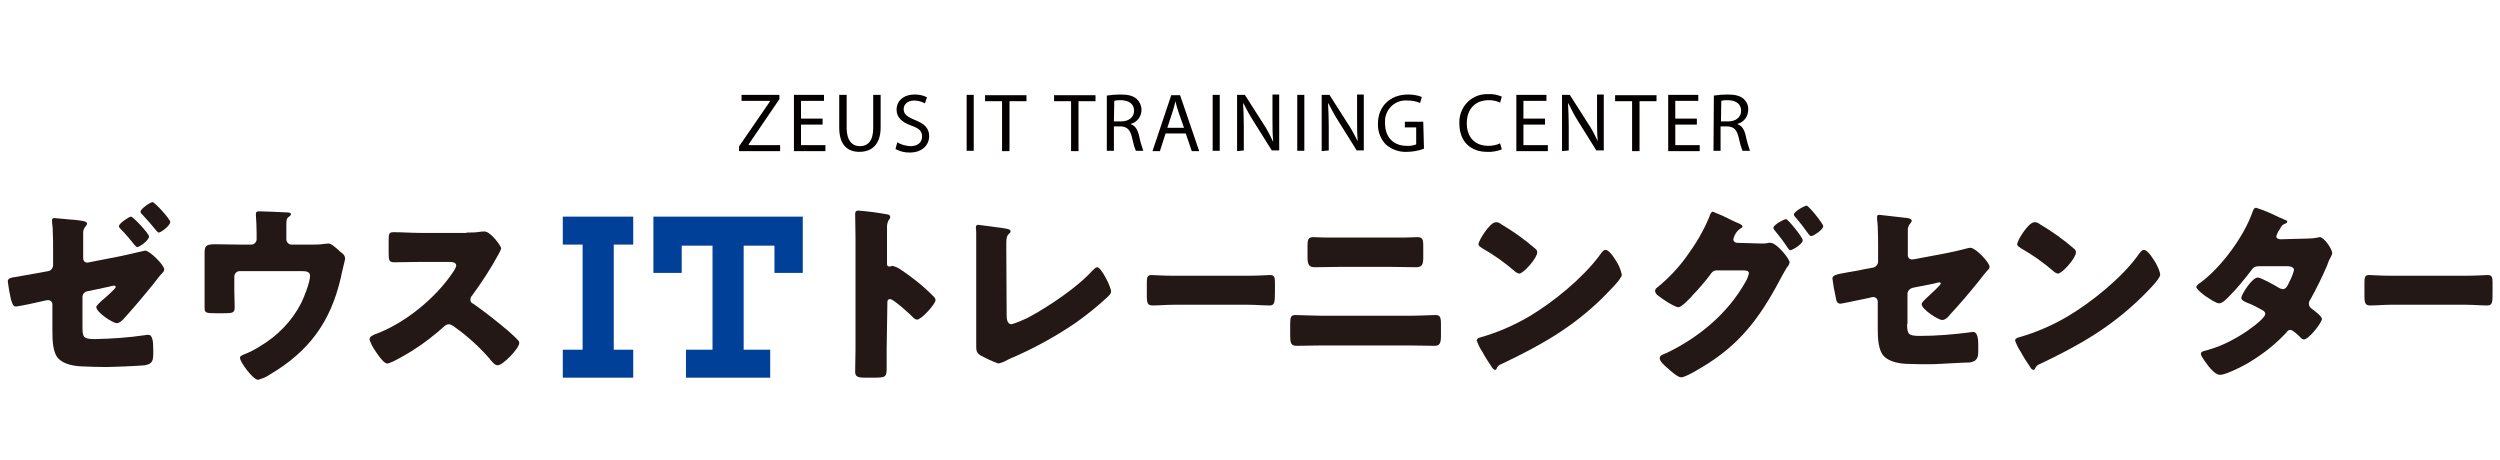
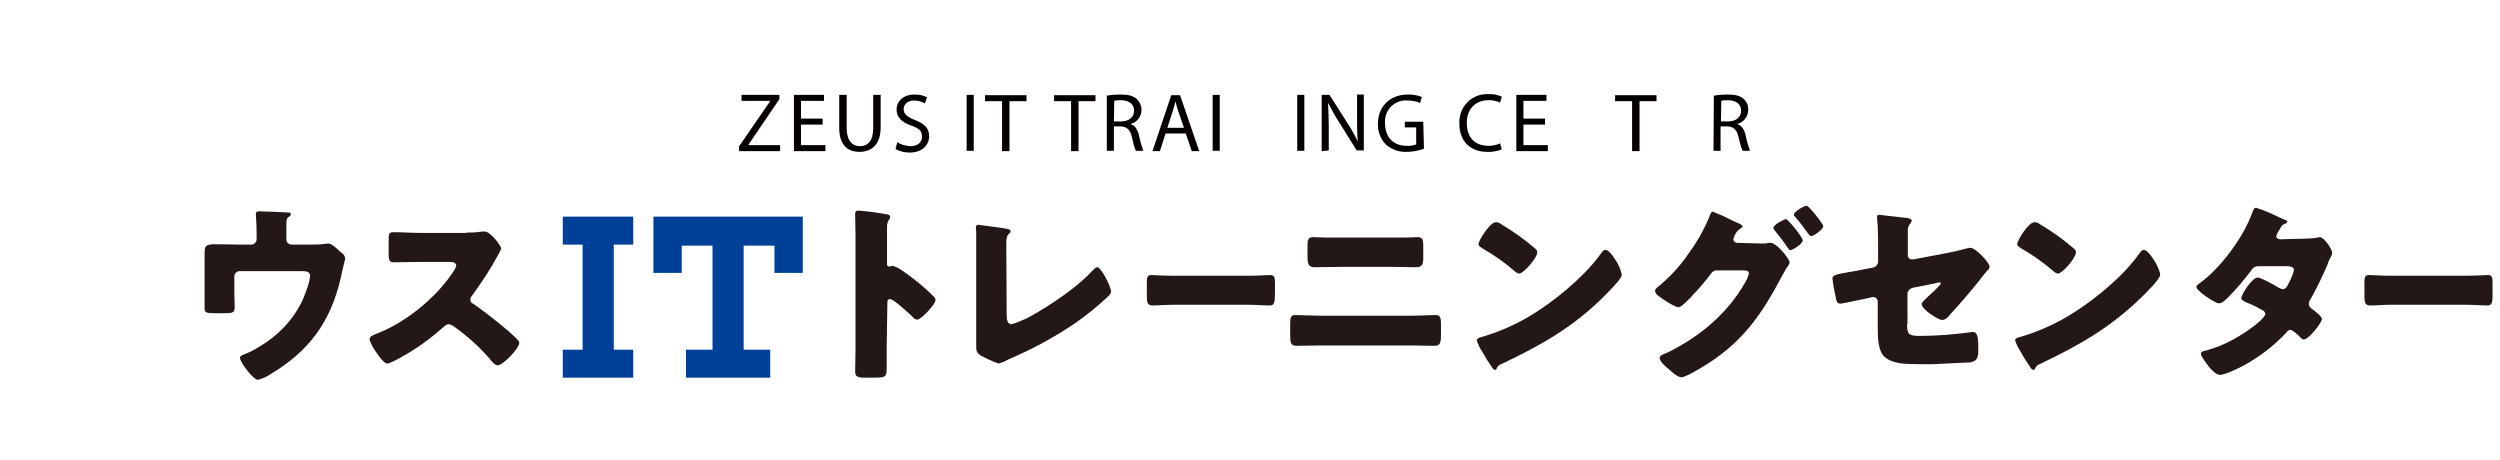
<svg xmlns="http://www.w3.org/2000/svg" version="1.1" id="レイヤー_1" x="0px" y="0px" viewBox="0 0 706.3 129.9" style="enable-background:new 0 0 706.3 129.9;" xml:space="preserve">
  <style type="text/css">
	.st0{fill:#231815;}
	.st1{fill:#004098;}
	.st2{fill:#040000;}
</style>
  <path class="st0" d="M250.5,98.5c0,1.8,0,3.6,0,5.4c0,2.6-0.2,2.8-3.7,2.8h-2.4c-2.1,0-2.8-0.3-2.8-1.7c0-2.1,0.1-4.3,0.1-6.5V67.3  c0-2.2-0.1-5.1-0.1-6.7c0-0.7,0.1-1.1,0.9-1.1c2.8,0.2,5.6,0.6,8.4,1.1c0.3,0.1,0.6,0.3,0.6,0.7c0,0.3-0.1,0.5-0.3,0.7  c-0.4,0.6-0.6,1.3-0.6,2v10.5c0,0.3,0,0.8,0.7,0.8c0.3,0,0.7-0.2,0.9-0.2c0.7,0.2,1.4,0.5,2,0.9c1.7,1.1,4,2.8,4.7,3.4  c1.8,1.4,3.4,2.9,5,4.5c0.2,0.2,0.4,0.5,0.4,0.9c0,1.1-4,5.5-5.2,5.5c-0.5,0-1.1-0.5-1.4-0.9c-0.9-0.9-5.3-4.9-6.2-4.9  c-0.9,0-0.8,0.8-0.8,1.3L250.5,98.5z" />
  <path class="st0" d="M284.4,89c0,1.3,0.2,2.6,1.4,2.6c1.4-0.4,2.8-1,4.1-1.6c1.8-0.8,12.8-7.1,18.6-13.4c0.4-0.4,1-1.1,1.5-1.1  c1.1,0,3.9,5.5,3.9,6.9c0,0.6-0.6,1.1-1.1,1.6c-2.8,2.6-5.8,5-8.9,7.2c-5.9,4-12.1,7.4-18.7,10.2l-1.6,0.8c-0.5,0.2-1,0.4-1.5,0.5  c-1.8-0.6-3.4-1.4-5.1-2.3c-1.2-0.8-1.2-1.5-1.2-2.8v-32c0-0.4-0.1-1.1-0.1-1.4c0-0.3,0.2-0.7,0.6-0.7s5.7,0.8,6.8,0.9  c1.9,0.3,2.4,0.4,2.4,1c0,0.2-0.1,0.4-0.3,0.5c-0.9,0.8-0.9,1.4-0.9,3.9L284.4,89z" />
  <path class="st0" d="M352.7,77.9c2.7,0,5.7-0.2,6.1-0.2c1.2,0,1.4,0.6,1.4,2.1v2.6c0,3-0.1,3.9-1.5,3.9c-1.8,0-3.9-0.2-6-0.2h-21.2  c-2,0-4.2,0.2-5.9,0.2c-1.7,0-1.6-1.1-1.6-3.9V80c0-1.6,0.1-2.3,1.3-2.3c0.6,0,3.2,0.2,6.1,0.2L352.7,77.9z" />
  <path class="st0" d="M398.3,89.2c2.7,0,6.4-0.2,7.3-0.2c1.2,0,1.5,0.6,1.5,2.5v3.3c0,2.1-0.3,2.9-1.8,2.9c-2.3,0-4.7-0.1-7-0.1h-25  c-2.3,0-4.7,0.1-7,0.1c-1.6,0-1.8-0.8-1.8-3.1v-3c0-2,0.2-2.6,1.5-2.6c0.8,0,5.1,0.2,7.3,0.2H398.3z M397.3,67.1  c1.1,0,2.1-0.1,3.1-0.1c1.4,0,1.7,0.5,1.7,2.4v3.3c0,1.8-0.2,2.8-2,2.8c-2.4,0-4.8-0.1-7.2-0.1h-14.4c-2.3,0-4.7,0.1-7.1,0.1  c-1.8,0-2-1.1-2-3v-3.2c0-1.9,0.4-2.3,1.7-2.3c1.1,0,2,0.1,3,0.1L397.3,67.1z" />
  <path class="st0" d="M457,74.4c0.1,0.2,0.2,0.4,0.3,0.6c0.4,0.8,0.7,1.7,0.9,2.6c0,1.3-4.5,5.5-5.5,6.6  c-8.7,8.5-17.5,13.4-28.4,18.6c-0.7,0.2-1.3,0.7-1.5,1.4c-0.1,0.2-0.2,0.3-0.4,0.3c-0.4,0-0.8-0.5-1-0.9c-0.9-1.3-1.8-2.7-2.6-4.2  c-0.7-1-1.2-2.1-1.6-3.2c0-0.5,0.6-0.8,1.1-0.9c4.9-1.4,9.5-3.4,13.9-6c6.7-4,15-10.8,19.6-17c0.1-0.2,0.2-0.3,0.3-0.4  c0.5-0.7,0.9-1.3,1.5-1.3C454.8,70.6,456.5,73.6,457,74.4z M424.2,63.4c3.4,2,6.6,4.3,9.6,6.9c0.3,0.2,0.5,0.6,0.5,1  c0,1.6-3.9,6-5.1,6c-0.5-0.1-1-0.4-1.4-0.8c-2.8-2.4-5.9-4.6-9.1-6.4c-0.4-0.3-1-0.6-1-1.1c0-1.1,3.3-6.2,4.8-6.2  C423.2,62.7,423.7,63,424.2,63.4z" />
  <path class="st0" d="M497.6,68.8c0.7,0,1.4,0,2.1-0.2c0.2,0,0.4,0,0.5,0c1.8,0,5.4,4.6,5.4,5.5c-0.1,0.6-0.4,1.1-0.8,1.5  c-0.3,0.6-0.8,1.3-1.2,2.1c-5.6,10.6-10.7,18.3-20.9,24.9c-1.4,0.9-6.4,4-7.7,4c-1.1,0-3.1-1.9-4-2.7c-0.7-0.6-2.1-1.8-2.1-2.7  s1.1-1.1,2-1.5c9.1-4.4,17.2-11.1,22.2-20c0.5-0.8,0.8-1.6,1-2.5c0-0.7-0.8-0.8-1.4-0.8h-7.8c-0.9,0-1.4,0.7-1.8,1.3  c-1.1,1.5-3.5,4.3-4.8,5.6c-0.2,0.2-0.3,0.3-0.4,0.5c-1.1,1.1-2.9,3-3.7,3c-1.1,0-5-2.6-5.9-3.4c-0.4-0.3-0.7-0.8-0.7-1.2  c0-0.4,0.2-0.7,0.5-0.9c3.2-2.6,6.1-5.6,8.5-9c2.5-3.4,4.7-7.1,6.3-11c0.2-0.6,0.5-1.5,1-1.5c1.8,0.7,3.6,1.5,5.3,2.4  c0.9,0.4,1.7,0.8,2,0.9c0.3,0.1,1.1,0.5,1.1,0.9c0,0.2-0.3,0.4-0.5,0.5c-1.1,0.7-1.8,1.8-2.1,3.1c0,0.6,0.4,0.9,1,1L497.6,68.8z   M509.3,67.9c0,1.1-3,2.8-3.5,2.8c-0.3,0-0.4-0.3-0.6-0.5c-1.2-1.8-2.4-3.4-3.8-5.1c-0.2-0.2-0.3-0.4-0.4-0.7c0-0.9,3.1-2.5,3.6-2.5  S509.4,67.1,509.3,67.9L509.3,67.9z M515.1,63.9c0,1-2.8,2.8-3.4,2.8c-0.3,0-0.5-0.3-0.7-0.5c-1.2-1.7-2.5-3.4-3.9-5  c-0.2-0.2-0.3-0.4-0.3-0.6c0-0.8,3-2.5,3.6-2.5S515.1,63.2,515.1,63.9z" />
  <path class="st0" d="M538.8,91.5c0,2.9,0.3,3.4,3.6,3.4c4.7,0,9.4-0.4,14.1-1c0.3-0.1,0.7-0.1,1-0.1c1.2,0,1.4,2,1.4,3.6v1.7  c0,1.2-0.1,2.3-1.1,2.9c-0.4,0.2-0.8,0.3-1.2,0.4c-1.7,0-9.6,0.5-10.8,0.5c-2.4,0-4.8,0-7.2-0.1c-2.1-0.1-4.8-0.6-6.3-2.1  c-1.7-1.7-1.8-5.2-1.8-8.1v-7.4c0-0.7-0.6-1.3-1.3-1.3c0,0,0,0,0,0c-0.2,0-0.3,0.1-0.5,0.1l-0.8,0.2c-1.1,0.2-7.5,1.6-7.9,1.6  c-1.1,0-1.2-0.9-1.4-2c-0.4-1.7-0.7-3.4-0.9-5.1c0-1,1.2-1.2,4.5-1.8c1.1-0.2,2.6-0.4,4.3-0.8l2.7-0.5c0.8-0.2,1.4-0.9,1.4-1.7v-3.8  c0-2,0-4-0.1-6c0-0.8-0.2-1.8-0.2-2.7c0-0.5,0.1-0.7,0.7-0.7l7.9,0.9c0.4,0.1,1.2,0.2,1.2,0.8c0,0.2-0.1,0.3-0.3,0.6  c-0.6,0.6-0.9,1.5-0.8,2.3v6.8c0,0.7,0.5,1.2,1.2,1.2c0.3,0,0.6-0.1,0.8-0.1l9-1.7c1.9-0.4,3.8-0.8,5.6-1.3c0.3-0.1,0.7-0.2,1.1-0.2  c1.4,0,5.4,4.1,5.4,5.4c0,0.5-0.4,0.8-0.7,1.1c-0.3,0.3-1.9,2.3-2.4,3c-2.6,3.2-5.3,6.4-8.1,9.4c-0.5,0.7-1.3,1.5-2.2,1.5  c-1.1,0-5.8-3-5.8-4.5c0-0.5,1.4-1.7,1.8-2.1s3.6-3.2,3.6-3.7c0-0.2-0.2-0.4-0.4-0.3c-0.5,0-0.9,0.1-1.4,0.3l-6.1,1.2  c-0.8,0.2-1.4,0.8-1.5,1.6V91.5z" />
  <path class="st0" d="M609.1,74.4c0.1,0.2,0.2,0.4,0.3,0.6c0.4,0.8,0.8,1.7,0.9,2.6c0,1.3-4.4,5.5-5.5,6.6  c-8.8,8.5-17.5,13.4-28.4,18.6c-0.7,0.2-1.2,0.7-1.5,1.4c-0.1,0.2-0.2,0.3-0.4,0.3c-0.4,0-0.8-0.5-1-0.9c-0.9-1.3-1.8-2.7-2.6-4.2  c-0.7-1-1.2-2.1-1.6-3.2c0-0.5,0.6-0.8,1.1-0.9c4.9-1.4,9.5-3.4,13.9-6c6.7-4,15.1-10.8,19.6-17c0.1-0.2,0.2-0.3,0.3-0.4  c0.5-0.7,0.9-1.3,1.5-1.3C606.9,70.6,608.6,73.6,609.1,74.4z M576.4,63.4c3.4,2,6.6,4.3,9.6,6.9c0.3,0.2,0.5,0.6,0.5,1  c0,1.6-3.9,6-5.1,6c-0.5-0.1-1-0.4-1.4-0.8c-2.8-2.4-5.9-4.6-9.1-6.4c-0.4-0.3-1-0.6-1-1.1c0-1.1,3.2-6.2,4.8-6.2  C575.3,62.7,575.9,63,576.4,63.4z" />
  <path class="st0" d="M651.9,67.4c1,0,2-0.1,3-0.3c0.2-0.1,0.3-0.1,0.5-0.1c1.2,0,3.5,3.4,3.5,4.5c0,0.2-0.1,0.5-0.2,0.7  c-0.5,0.9-0.9,1.7-1.2,2.7c-1.4,3.3-3,6.5-4.7,9.6c-0.3,0.4-0.5,0.8-0.5,1.3c0,0.6,0.4,1.2,0.9,1.5c0.6,0.4,2.8,2.1,2.8,2.8  c0,1-3.7,5.8-5.1,5.8c-0.3,0-0.7-0.2-0.9-0.5c-0.5-0.5-2.2-2.2-2.9-2.2c-0.5,0-0.9,0.3-1.1,0.7c-2.9,3.1-6.2,5.8-9.8,8  c-1.6,1.1-7.2,4-9,4c-1.2,0-2.6-1.6-3.3-2.5c-0.5-0.7-2.1-2.7-2.1-3.4s0.7-0.8,1.9-1.1c0.3-0.1,0.5-0.2,0.9-0.3  c7-2,15.4-8.4,15.4-9.9c0-0.4-0.3-0.8-0.7-1c-1.4-0.8-2.9-1.6-4.5-2.2c-0.5-0.2-1.6-0.7-1.6-1.3c0-0.9,3-5.8,4.7-5.8  c0.8,0,5,2.3,5.9,2.9c0.3,0.2,0.7,0.3,1.1,0.4c0.9,0,1.4-0.9,1.8-1.9c0.6-1.1,1.1-2.3,1.4-3.5c0-0.9-1.2-1.1-1.9-1.1h-7.4  c-1.5,0-2,0.1-2.7,1.1c-2,2.6-4.1,5.2-6.4,7.5c-0.7,0.7-1.8,1.9-2.8,1.9c-0.7,0-2.4-1.1-3.9-2.1c-1.5-1.1-2.5-2.1-2.5-2.5  c0-0.4,0.7-1,1.1-1.2c5.8-4.2,12.3-13,14.7-19.8c0.2-0.5,0.4-1.4,1.1-1.4c2.2,0.7,4.3,1.6,6.3,2.6c1,0.4,1.7,0.8,2.1,0.9  c0.3,0.2,0.4,0.2,0.4,0.4c0,0.2-0.1,0.4-0.6,0.6c-0.9,0.3-1.1,0.8-1.6,1.7c-0.4,0.5-0.7,1.2-0.9,1.8c0,0.7,0.5,0.8,1.1,0.9  L651.9,67.4z" />
  <path class="st0" d="M696.7,77.9c2.7,0,5.7-0.2,6.1-0.2c1.2,0,1.4,0.6,1.4,2.1v2.6c0,3,0,3.9-1.5,3.9c-1.8,0-3.9-0.2-6-0.2h-21.2  c-2,0-4.2,0.2-5.9,0.2s-1.6-1.1-1.6-3.9V80c0-1.6,0.1-2.3,1.3-2.3c0.7,0,3.2,0.2,6.1,0.2L696.7,77.9z" />
-   <path class="st0" d="M23.3,92.4c0,2.9,0.3,3.4,3.5,3.4c4.7-0.1,9.4-0.4,14.1-1.1c0.3-0.1,0.7-0.1,1-0.1c1.2,0,1.4,1.8,1.4,4.3v1  c0,1.2-0.1,2.4-1.1,2.9c-0.4,0.2-0.8,0.3-1.3,0.4c-1.7,0.2-9.7,0.5-10.8,0.5c-2.4,0-4.8-0.1-7.2-0.2c-2.1-0.1-4.8-0.6-6.3-2.1  c-1.7-1.6-1.8-5.2-1.8-8.1V86c0-0.7-0.5-1.2-1.2-1.2c0,0,0,0,0,0h-0.3L12.4,85c-1.1,0.3-7.3,1.6-7.9,1.6c-0.9,0-1.1-1.1-1.4-2  c-0.4-1.7-0.7-3.4-0.9-5.1c0-0.9,1-1.1,1.9-1.2c2.3-0.4,4.6-0.8,6.8-1.2l2.7-0.5c0.8-0.1,1.4-0.9,1.4-1.7V71c0-2,0-4-0.1-6  c0-0.9-0.2-1.8-0.2-2.7c0-0.4,0.1-0.7,0.6-0.7c0.5,0,4.8,0.5,5.7,0.5c1.6,0.2,3.6,0.3,3.6,1.1c0,0.2-0.1,0.3-0.3,0.6  c-0.6,0.6-0.9,1.5-0.8,2.3v6.9c0,0.7,0.5,1.2,1.2,1.2c0,0,0,0,0,0c0.2,0,0.4-0.1,0.5-0.1l9.2-1.8l6.6-1.5c1.3,0,5.4,4.1,5.4,5.3  c0,0.5-0.3,0.8-0.7,1.2c-0.5,0.5-1.9,2.3-2.4,3c-2.6,3.2-5.3,6.4-8.1,9.5c-0.5,0.6-1.4,1.5-2.2,1.5c-1.1,0-5.8-3-5.8-4.6  c0-0.4,1.8-2,2.3-2.4s3.2-2.8,3.2-3.2c0-0.2-0.2-0.4-0.4-0.4c0,0,0,0-0.1,0c-0.3,0-1.1,0.2-1.4,0.3l-6.1,1.3  c-0.8,0.1-1.4,0.8-1.4,1.6L23.3,92.4z M42.1,66.8c0,1.1-2.7,3-3.3,3c-0.3,0-0.5-0.3-0.7-0.5c-1.3-1.6-2.6-3.2-4.1-4.7  c-0.2-0.2-0.4-0.4-0.4-0.7c0-0.8,2.9-2.7,3.4-2.7C37.6,61.2,42.1,66,42.1,66.8L42.1,66.8z M48.1,62.7c0,1.1-2.7,3-3.2,3  c-0.3,0-0.5-0.3-0.7-0.5c-1.2-1.5-2.7-3.2-4-4.6c-0.2-0.2-0.5-0.4-0.5-0.8c0-0.8,2.8-2.7,3.4-2.7S48.1,61.9,48.1,62.7L48.1,62.7z" />
  <path class="st0" d="M71,69.1c0.8,0,1.5-0.7,1.5-1.5c0,0,0,0,0,0v-1.8c0-1.1-0.1-4.1-0.2-4.9c0-0.2,0-0.4,0-0.6  c0-0.5,0.5-0.6,0.9-0.6c0.8,0,5.9,0.2,7.7,0.3c1,0,1.3,0.2,1.3,0.5s-0.4,0.7-0.7,0.8c-0.5,0.4-0.6,0.8-0.6,2.4v3.9  c0,0.8,0.6,1.5,1.5,1.5h5.8c1.1,0,2.3,0,3.4-0.2c0.3,0,0.9-0.1,1.2-0.1c0.8,0,1.7,0.9,2.9,1.9c0.2,0.3,0.5,0.5,0.8,0.7  c0.6,0.4,1,1,1,1.7c0,0.3-1.1,4.5-1.2,5.3c-2.9,12.6-9,20.9-20.2,27.5c-1,0.7-2.1,1.1-3.2,1.4c-1.4,0-5.1-5-5.1-6.2  c0-0.5,0.5-0.7,1.2-1c1.6-0.6,3.1-1.4,4.5-2.3c4.9-2.9,9-7.1,11.6-12.2c0.8-1.6,2.5-5.9,2.5-7.7c0-1.1-1.1-1.3-2.1-1.3H67.7  c-0.8,0-1.5,0.7-1.5,1.5c0,0,0,0,0,0v4c0,1.6,0.1,3.1,0.1,4.7c0,1.6-0.5,1.7-3.4,1.7h-1.7c-3,0-3.4-0.1-3.4-1.5s0-3,0-4.5v-7.9  c0-0.9,0-1.7,0-2.6c0-2.3,0-3,3-3c2.4,0,4.7,0.1,7.1,0.1H71z" />
  <path class="st0" d="M131.8,65.7c1.3,0,2.5,0,3.7-0.2c0.4-0.1,0.9-0.1,1.4-0.1c1.7,0,4.7,4.1,4.7,4.8c-0.2,0.6-0.5,1.2-0.8,1.7  c-2.2,4.1-4.8,8-7.5,11.7c-0.3,0.3-0.4,0.7-0.4,1.1c0,0.5,0.3,1,0.8,1.1c3.4,2.4,6.7,5,9.9,7.7c0.5,0.5,2.4,2.1,2.8,2.7  c0.2,0.1,0.3,0.4,0.3,0.7c0,1.5-4.6,6.3-6.1,6.3c-0.8,0-1.5-0.9-2.1-1.6c-0.1-0.1-0.1-0.3-0.3-0.4c-2.9-3.3-6.1-6.2-9.6-8.7  c-0.5-0.4-1.1-0.8-1.8-0.9c-0.5,0-1,0.3-1.4,0.7c-2.7,2.4-5.5,4.6-8.5,6.5c-1.2,0.8-6.4,3.9-7.5,3.9s-3-3-3.6-3.9  c-0.6-0.9-1.1-1.9-1.4-2.9c0-0.8,0.8-1.1,1.4-1.4c8.4-3,17.4-10.3,22.3-17.8c0.4-0.5,0.6-1,0.8-1.6c0-0.9-0.9-1.1-1.8-1.1h-8.3  c-2.4,0-4.9,0.1-7.5,0.1c-1.4,0-1.5-0.7-1.5-2.6v-3.6c0-1.9,0.1-2.3,1.4-2.3c2.5,0,5,0.2,7.5,0.2H131.8z" />
  <polygon class="st1" points="159,69.1 164.6,69.1 164.6,98.8 159,98.8 159,106.7 178.9,106.7 178.9,98.8 173.4,98.8 173.4,69.1   178.9,69.1 178.9,61.2 159,61.2 " />
  <polygon class="st1" points="184.6,61.2 184.6,77.1 192.6,77.1 192.6,69.4 201.3,69.4 201.3,98.8 193.8,98.8 193.8,106.7   217.6,106.7 217.6,98.8 210.1,98.8 210.1,69.4 218.8,69.4 218.8,77.1 226.8,77.1 226.8,61.2 " />
  <path class="st2" d="M208.7,41.5l8.8-12.8v-0.2h-8v-1.7h10.7v1.2l-8.7,12.8V41h8.9v1.7h-11.6V41.5z" />
  <path class="st2" d="M232.4,35.2h-6.1V41h6.9v1.7h-8.9V26.8h8.5v1.7h-6.5v5h6.1L232.4,35.2z" />
  <path class="st2" d="M239.2,26.8v9.4c0,3.5,1.6,5.1,3.7,5.1c2.3,0,3.8-1.5,3.8-5.1v-9.4h2.1v9.2c0,4.9-2.6,6.9-6,6.9  c-3.2,0-5.7-1.8-5.7-6.8v-9.3H239.2z" />
  <path class="st2" d="M253.5,40.2c1.1,0.7,2.4,1,3.7,1.1c2.1,0,3.3-1.1,3.3-2.7c0-1.6-0.8-2.3-3-3.1c-2.6-0.9-4.2-2.3-4.2-4.5  c0-2.5,2-4.3,5.1-4.3c1.2,0,2.4,0.2,3.5,0.8l-0.6,1.7c-0.9-0.5-2-0.8-3-0.8c-2.1,0-3,1.3-3,2.4c0,1.5,1,2.2,3.2,3.1  c2.7,1.1,4,2.3,4,4.6c0,2.3-1.8,4.6-5.5,4.6c-1.4,0-2.8-0.3-4-1L253.5,40.2z" />
  <path class="st2" d="M275.1,26.8v15.8h-2V26.8H275.1z" />
  <path class="st2" d="M283.1,28.6h-4.8v-1.7h11.7v1.7h-4.8v14.1h-2.1L283.1,28.6z" />
  <path class="st2" d="M302.6,28.6h-4.8v-1.7h11.7v1.7h-4.8v14.1h-2.1L302.6,28.6z" />
  <path class="st2" d="M312.7,27c1.3-0.2,2.6-0.3,3.9-0.3c2.2,0,3.6,0.4,4.6,1.3c0.8,0.8,1.3,1.9,1.3,3c0,1.9-1.2,3.5-3,4v0.1  c1.2,0.4,1.9,1.5,2.3,3.2c0.3,1.5,0.7,2.9,1.2,4.3h-2.1c-0.5-1.2-0.8-2.5-1.1-3.8c-0.5-2.1-1.3-3-3.2-3.1h-1.9v6.9h-2L312.7,27z   M314.7,34.3h2.1c2.1,0,3.6-1.2,3.6-3c0-2-1.5-2.9-3.6-3c-0.7,0-1.4,0-2,0.2L314.7,34.3z" />
  <path class="st2" d="M329.3,37.7l-1.6,5h-2.1l5.3-15.8h2.5l5.4,15.8h-2.1l-1.7-5H329.3z M334.5,36.1l-1.6-4.6  c-0.4-1.1-0.6-2-0.8-2.9l0,0c-0.2,0.9-0.5,1.9-0.8,2.9l-1.5,4.6H334.5z" />
  <path class="st2" d="M344.6,26.8v15.8h-2V26.8H344.6z" />
-   <path class="st2" d="M349.5,42.7V26.8h2.2l5.1,8c1.1,1.6,2,3.4,2.8,5.1h0.1c-0.2-2.1-0.2-4-0.2-6.5v-6.7h1.9v15.8h-2.1l-5-8  c-1.1-1.7-2.1-3.5-3-5.3h-0.1c0.1,2,0.2,3.9,0.2,6.5v6.8L349.5,42.7z" />
  <path class="st2" d="M368.5,26.8v15.8h-2V26.8H368.5z" />
  <path class="st2" d="M373.4,42.7V26.8h2.2l5.1,8c1.1,1.6,2,3.4,2.9,5.1l0,0c-0.2-2.1-0.2-4-0.2-6.5v-6.7h1.9v15.8h-2l-5-8  c-1.1-1.7-2.1-3.5-3-5.3h-0.1c0.1,2,0.2,3.9,0.2,6.5v6.8L373.4,42.7z" />
  <path class="st2" d="M402.3,42c-1.6,0.6-3.2,0.9-4.9,0.9c-2.2,0.1-4.3-0.7-5.9-2.1c-1.5-1.6-2.3-3.7-2.2-5.9c0-4.7,3.3-8.2,8.5-8.2  c1.3,0,2.7,0.2,3.9,0.7l-0.5,1.7c-1.1-0.5-2.3-0.7-3.5-0.7c-3.3-0.3-6.1,2.1-6.4,5.4c0,0.3,0,0.7,0,1c0,4,2.4,6.4,6.1,6.4  c0.9,0.1,1.9-0.1,2.7-0.4V36h-3.2v-1.6h5.2L402.3,42z" />
  <path class="st2" d="M424.3,42.2c-1.3,0.5-2.8,0.8-4.2,0.7c-4.5,0-7.8-2.8-7.8-8c-0.2-4.4,3.1-8.1,7.4-8.3c0.3,0,0.6,0,0.8,0  c1.3-0.1,2.6,0.2,3.8,0.7l-0.5,1.7c-1-0.5-2.1-0.7-3.2-0.7c-3.7,0-6.2,2.4-6.2,6.5c0,3.9,2.2,6.4,6.1,6.4c1.1,0,2.3-0.2,3.3-0.7  L424.3,42.2z" />
  <path class="st2" d="M436.5,35.2h-6.1V41h6.9v1.7h-8.9V26.8h8.5v1.7h-6.5v5h6.1L436.5,35.2z" />
-   <path class="st2" d="M441.3,42.7V26.8h2.2l5.1,8c1.1,1.6,2,3.4,2.8,5.1l0,0c-0.2-2.1-0.2-4-0.2-6.5v-6.7h1.9v15.8H451l-5-8  c-1.1-1.7-2-3.5-2.9-5.3H443c0.1,2,0.2,3.9,0.2,6.5v6.8L441.3,42.7z" />
  <path class="st2" d="M461.1,28.6h-4.8v-1.7h11.7v1.7h-4.8v14.1h-2.1V28.6z" />
-   <path class="st2" d="M479.4,35.2h-6.1V41h6.9v1.7h-8.9V26.8h8.5v1.7h-6.5v5h6.1V35.2z" />
  <path class="st2" d="M484.2,27c1.3-0.2,2.6-0.3,3.9-0.3c2.2,0,3.6,0.4,4.6,1.3c0.8,0.8,1.3,1.9,1.2,3c0,1.9-1.2,3.5-3,4v0.1  c1.2,0.4,1.9,1.5,2.3,3.2c0.3,1.5,0.7,2.9,1.2,4.3h-2.1c-0.5-1.2-0.8-2.5-1.1-3.8c-0.5-2.1-1.3-3-3.2-3.1h-1.9v6.9h-2L484.2,27z   M486.2,34.3h2.1c2.1,0,3.6-1.2,3.6-3c0-2-1.5-2.9-3.6-3c-0.7,0-1.4,0-2,0.2L486.2,34.3z" />
</svg>